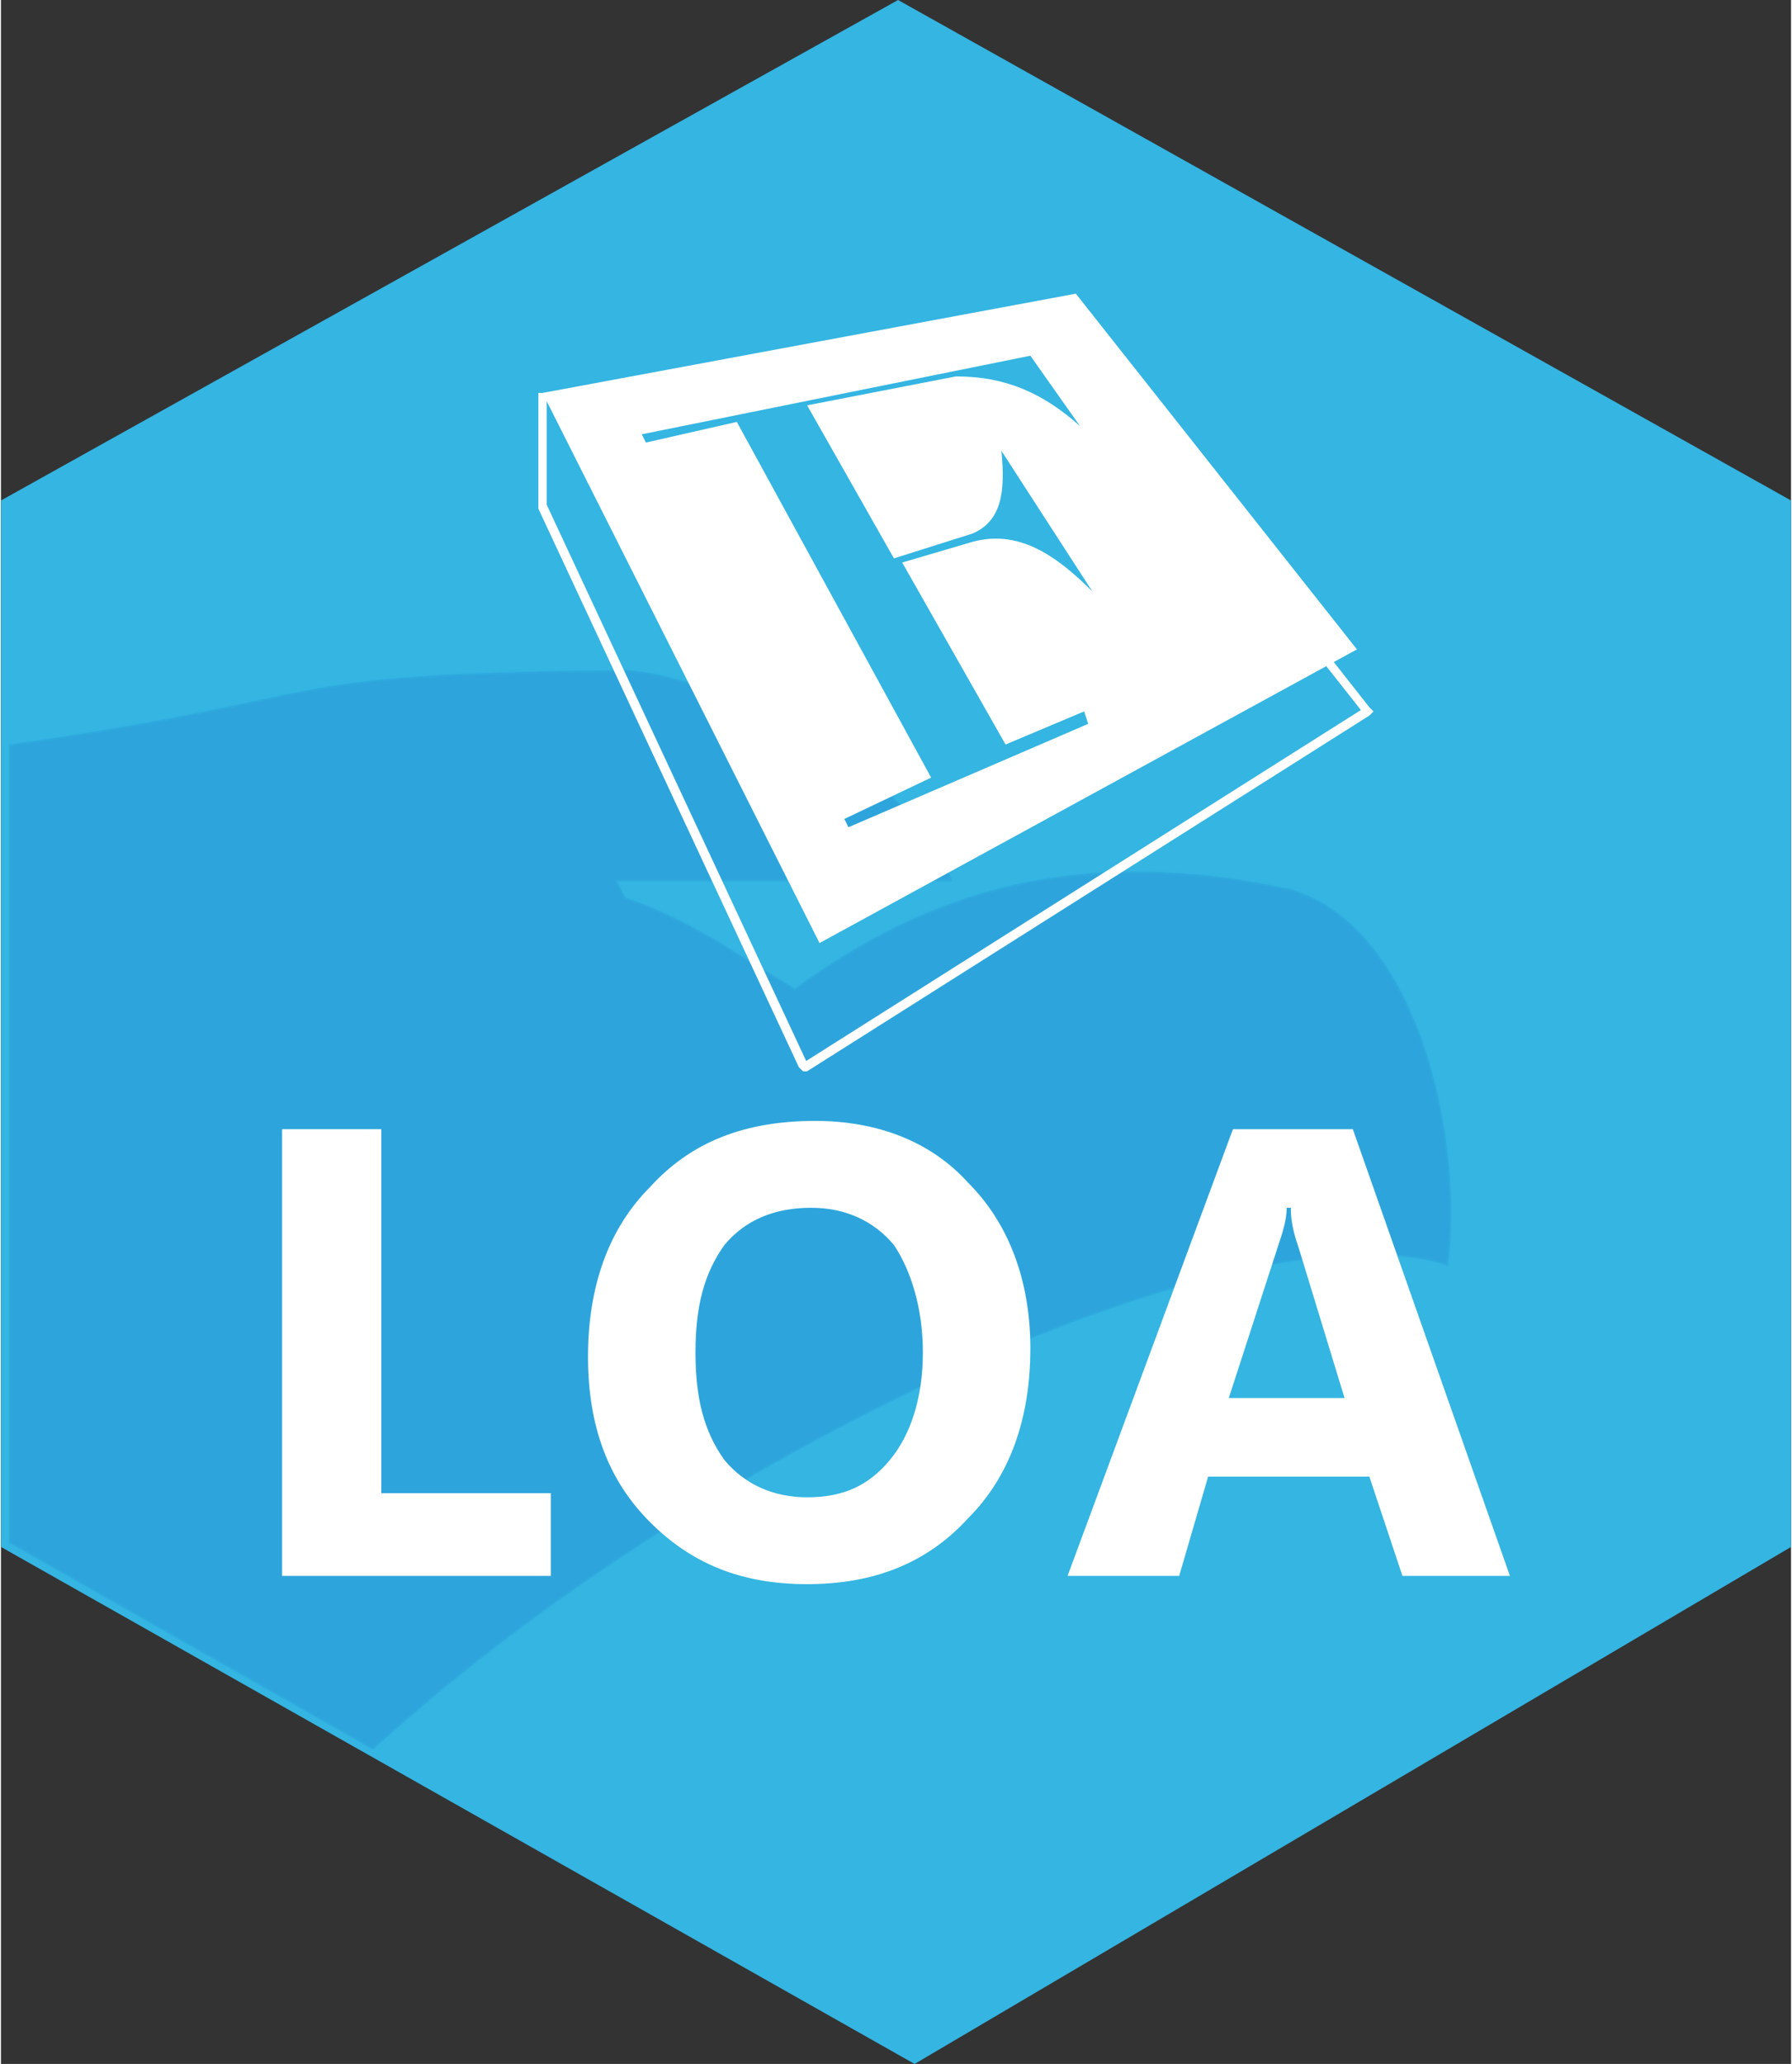
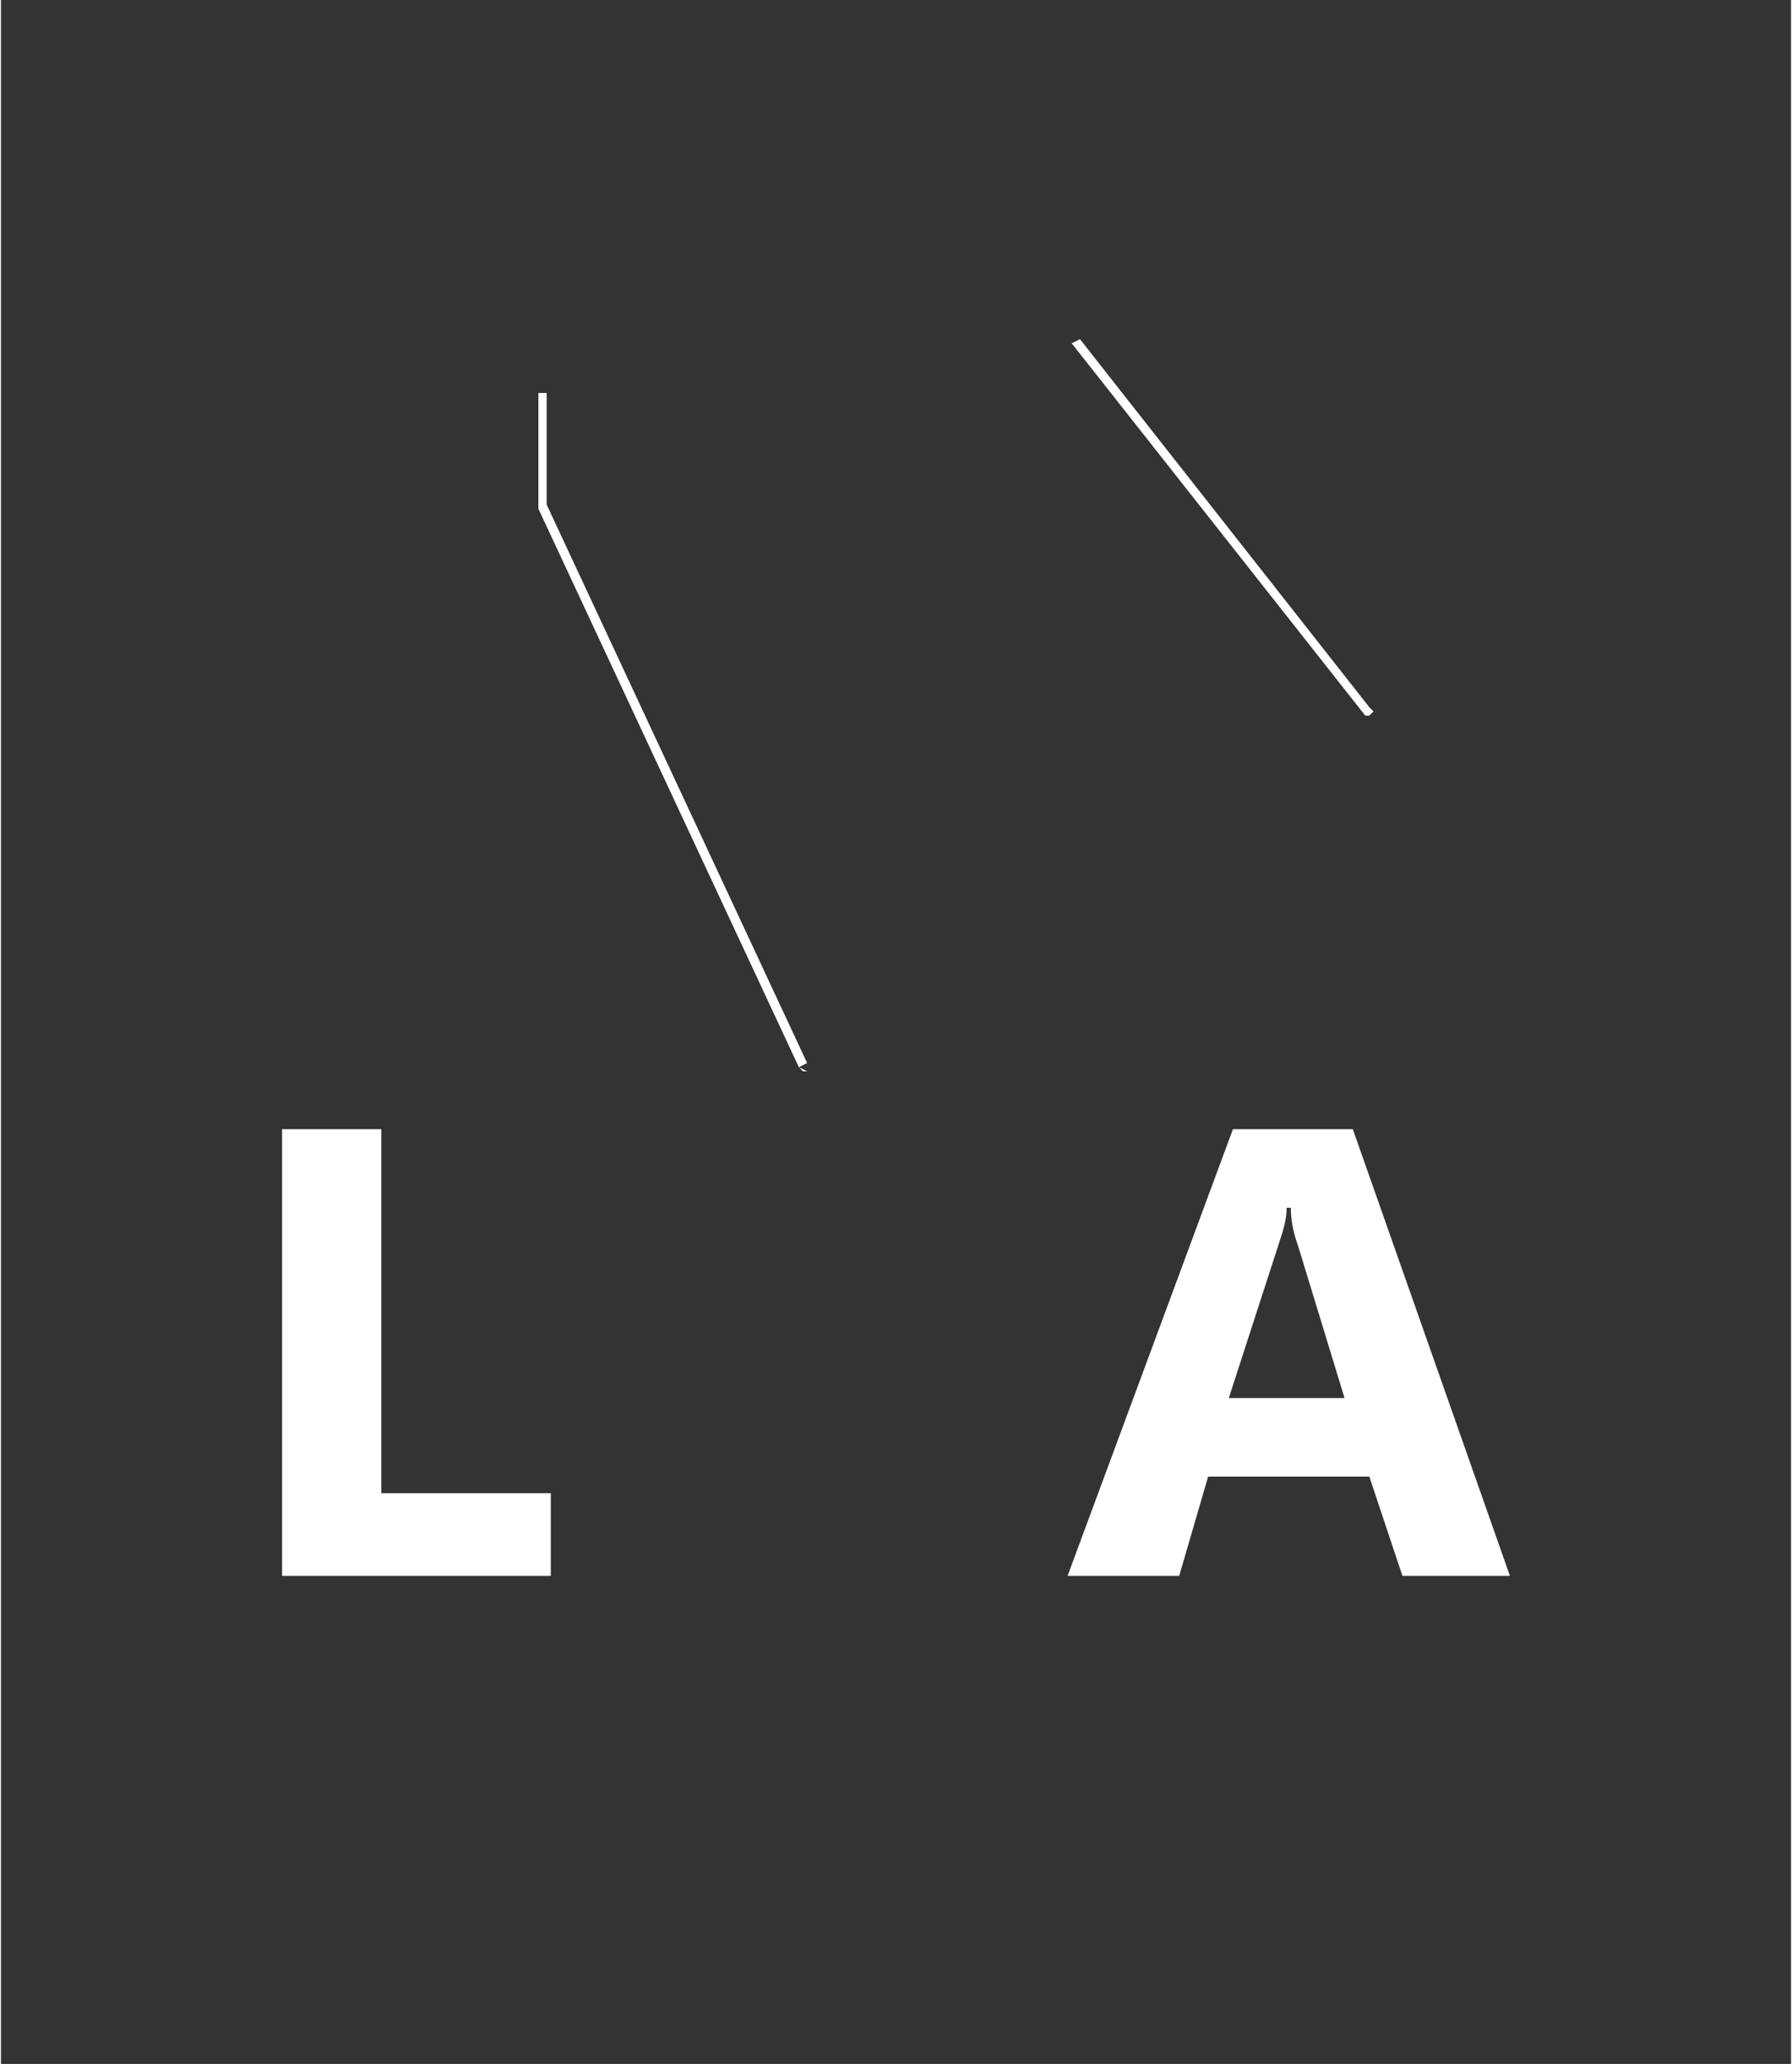
<svg xmlns="http://www.w3.org/2000/svg" xml:space="preserve" width="40.368mm" height="46.471mm" version="1.1" style="shape-rendering:geometricPrecision; text-rendering:geometricPrecision; image-rendering:optimizeQuality; fill-rule:evenodd; clip-rule:evenodd" viewBox="0 0 433 499">
  <rect x="0" y="0" width="433" height="499" fill="#333333" stroke="none" />
  <defs>
    <style type="text/css">
   
    .str0 {stroke:#34B5E2;stroke-width:0.818;stroke-opacity:0.302}
    .fil0 {fill:#34B5E2}
    .fil3 {fill:white}
    .fil2 {fill:white;fill-rule:nonzero}
    .fil1 {fill:#2083CF;fill-opacity:0.302}
   
  </style>
  </defs>
  <g id="Camada_x0020_1">
-     <polygon class="fil0" points="0,121 217,0 433,121 433,374 221,499 0,374 " />
-     <path class="fil1 str0" d="M90 423c81,-74 212,-133 260,-117 4,-30 -7,-82 -38,-91 -51,-11 -87,0 -120,24 -15,-9 -26,-17 -41,-22l-2 -4 81 0c-6,-24 -58,-51 -80,-51 -89,1 -64,6 -148,18l0 193 88 50z" />
    <g id="_2970221485648">
      <g>
-         <path class="fil2" d="M330 173l-71 -90 2 -1 70 89 0 2 -1 0zm1 -2l1 1 -1 1 0 -2zm-137 86l136 -86 1 2 -136 86 -2 -1 1 -1zm1 2l-1 0 -1 -1 2 1zm-63 -137l63 135 -2 1 -63 -135 0 0 2 -1zm-2 1l0 0 0 0 0 0zm2 -28l0 28 -2 0 0 -28 2 0z" />
+         <path class="fil2" d="M330 173l-71 -90 2 -1 70 89 0 2 -1 0zm1 -2l1 1 -1 1 0 -2zm-137 86zm1 2l-1 0 -1 -1 2 1zm-63 -137l63 135 -2 1 -63 -135 0 0 2 -1zm-2 1l0 0 0 0 0 0zm2 -28l0 28 -2 0 0 -28 2 0z" />
      </g>
-       <path class="fil3" d="M328 157l-130 71 -67 -133 129 -24 68 86zm-172 -50l-1 -2 94 -19 12 17c-9,-8 -18,-12 -30,-12l-36 7 21 37 19 -6c7,-3 8,-10 7,-20l22 34c-9,-9 -18,-15 -29,-12l-17 5 25 44 19 -8 1 3 -58 25 -1 -2 21 -10 -47 -86 -22 5z" />
    </g>
    <polygon class="fil2" points="133,381 68,381 68,273 92,273 92,361 133,361 " />
-     <path id="1" class="fil2" d="M195 383c-16,0 -28,-5 -38,-15 -10,-10 -15,-23 -15,-40 0,-17 5,-31 15,-41 10,-11 23,-16 40,-16 15,0 28,5 37,15 10,10 15,24 15,40 0,17 -5,31 -15,41 -10,11 -23,16 -39,16zm1 -91c-9,0 -16,3 -21,9 -5,7 -7,15 -7,26 0,11 2,19 7,26 5,6 12,9 20,9 9,0 15,-3 20,-9 5,-6 8,-15 8,-26 0,-11 -3,-20 -7,-26 -5,-6 -12,-9 -20,-9z" />
    <path id="2" class="fil2" d="M365 381l-26 0 -8 -24 -39 0 -7 24 -27 0 40 -108 29 0 38 108zm-40 -43l-11 -36c-1,-3 -2,-6 -2,-10l-1 0c0,3 -1,6 -2,9l-12 37 28 0z" />
  </g>
</svg>